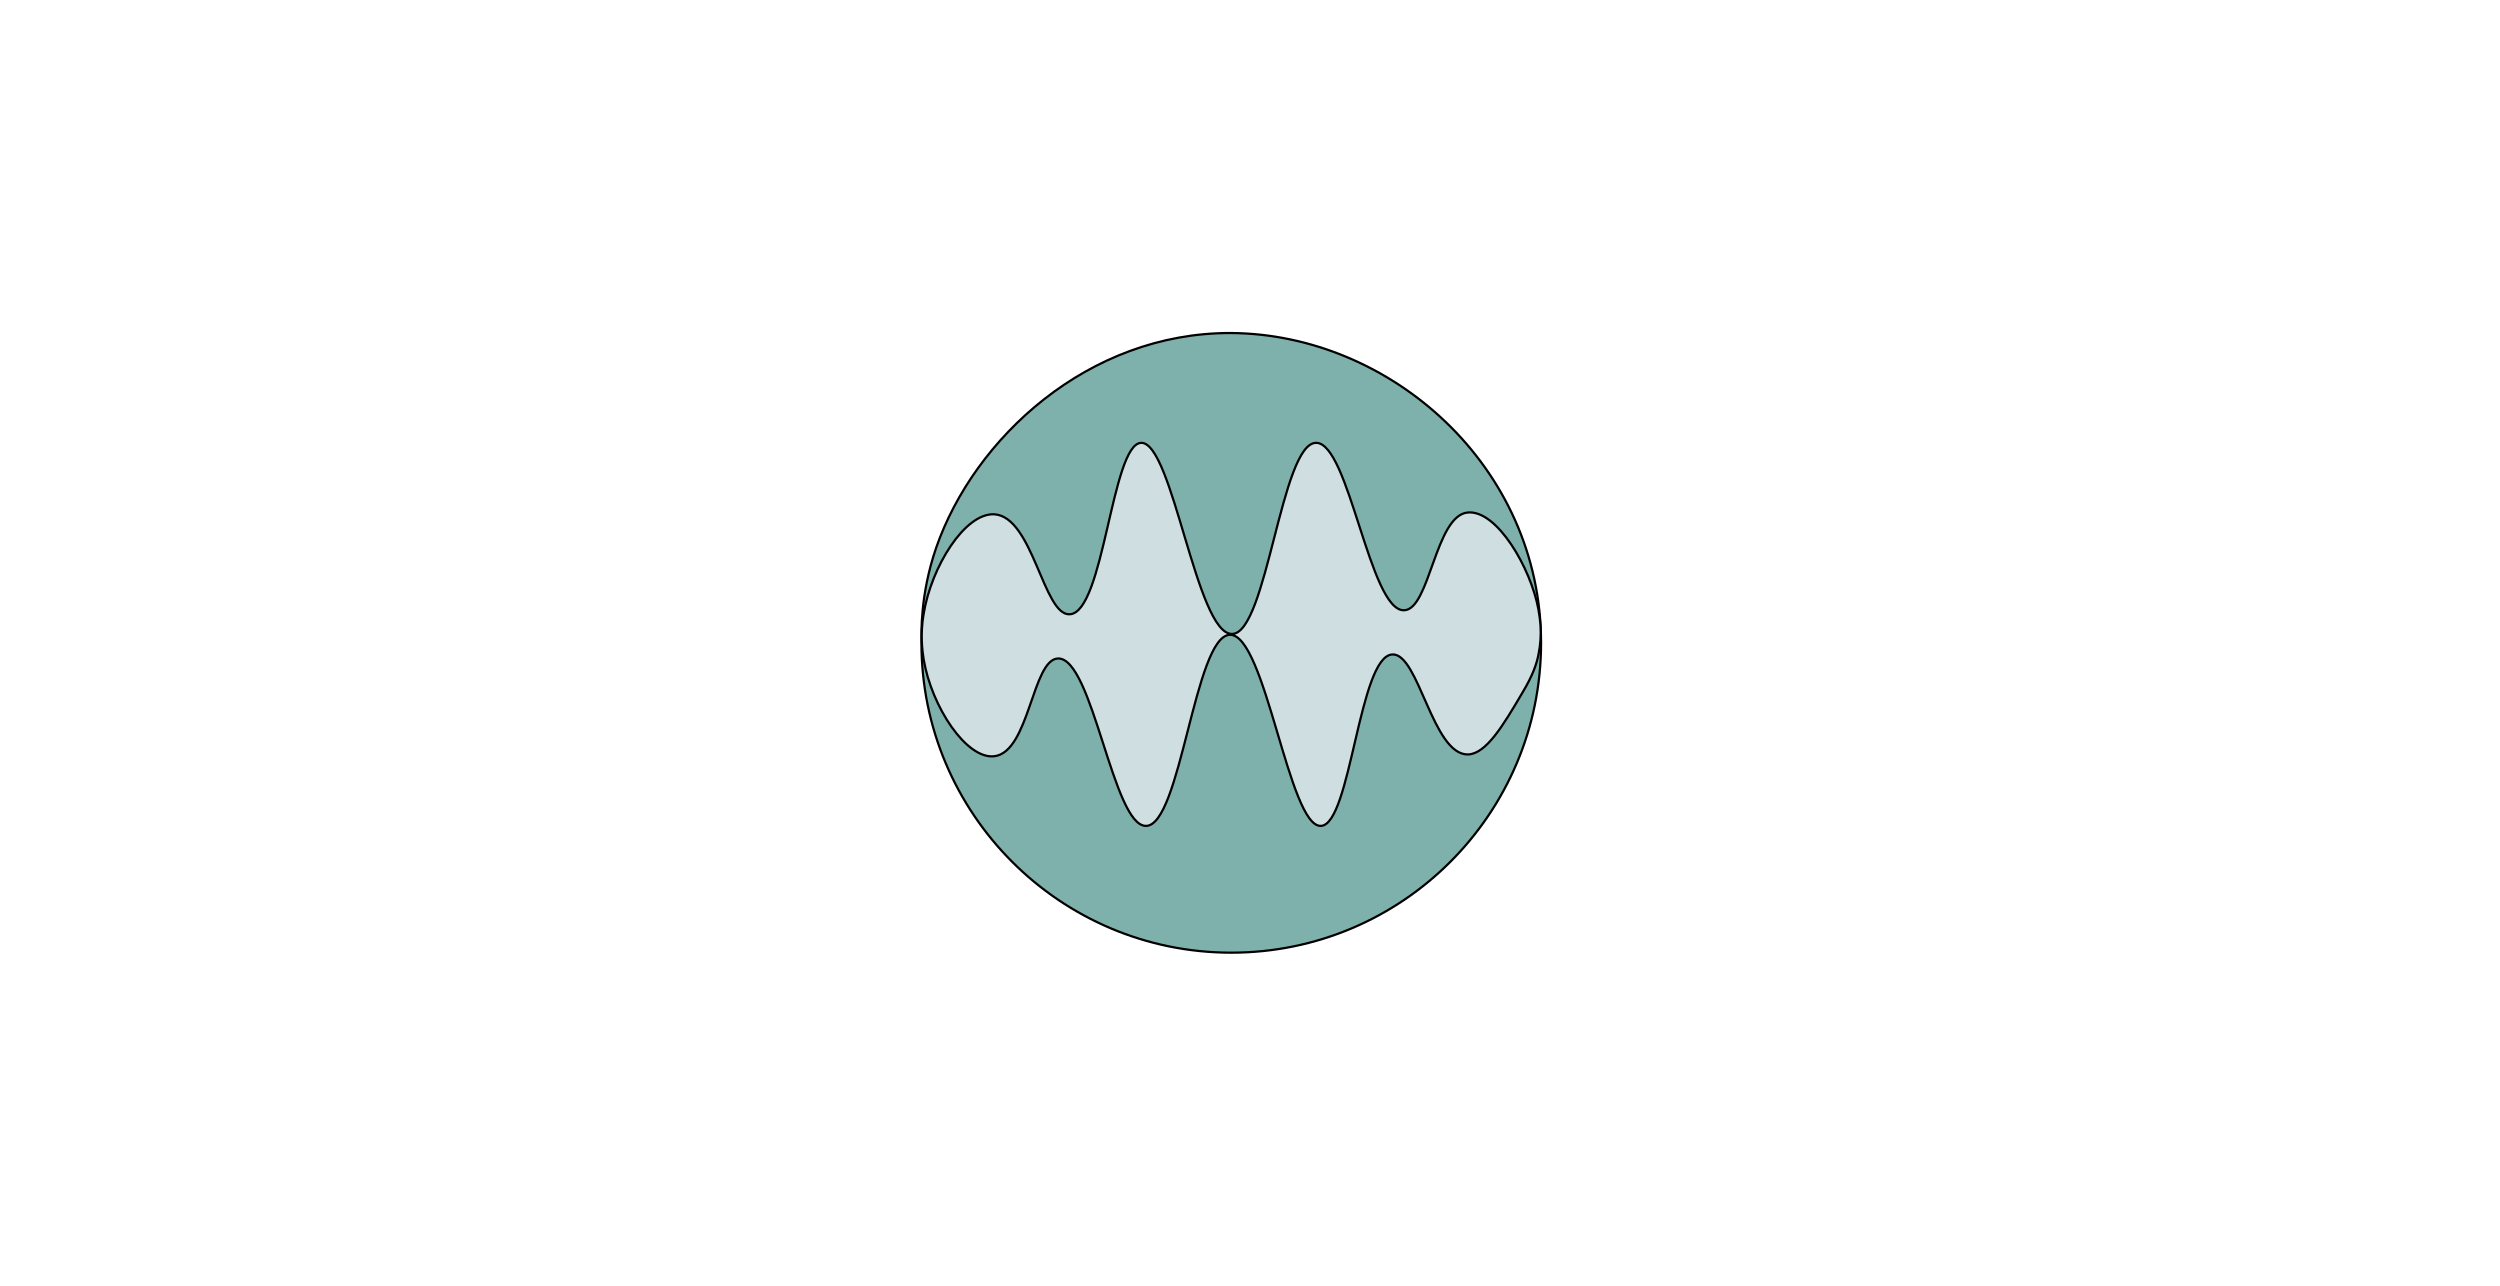
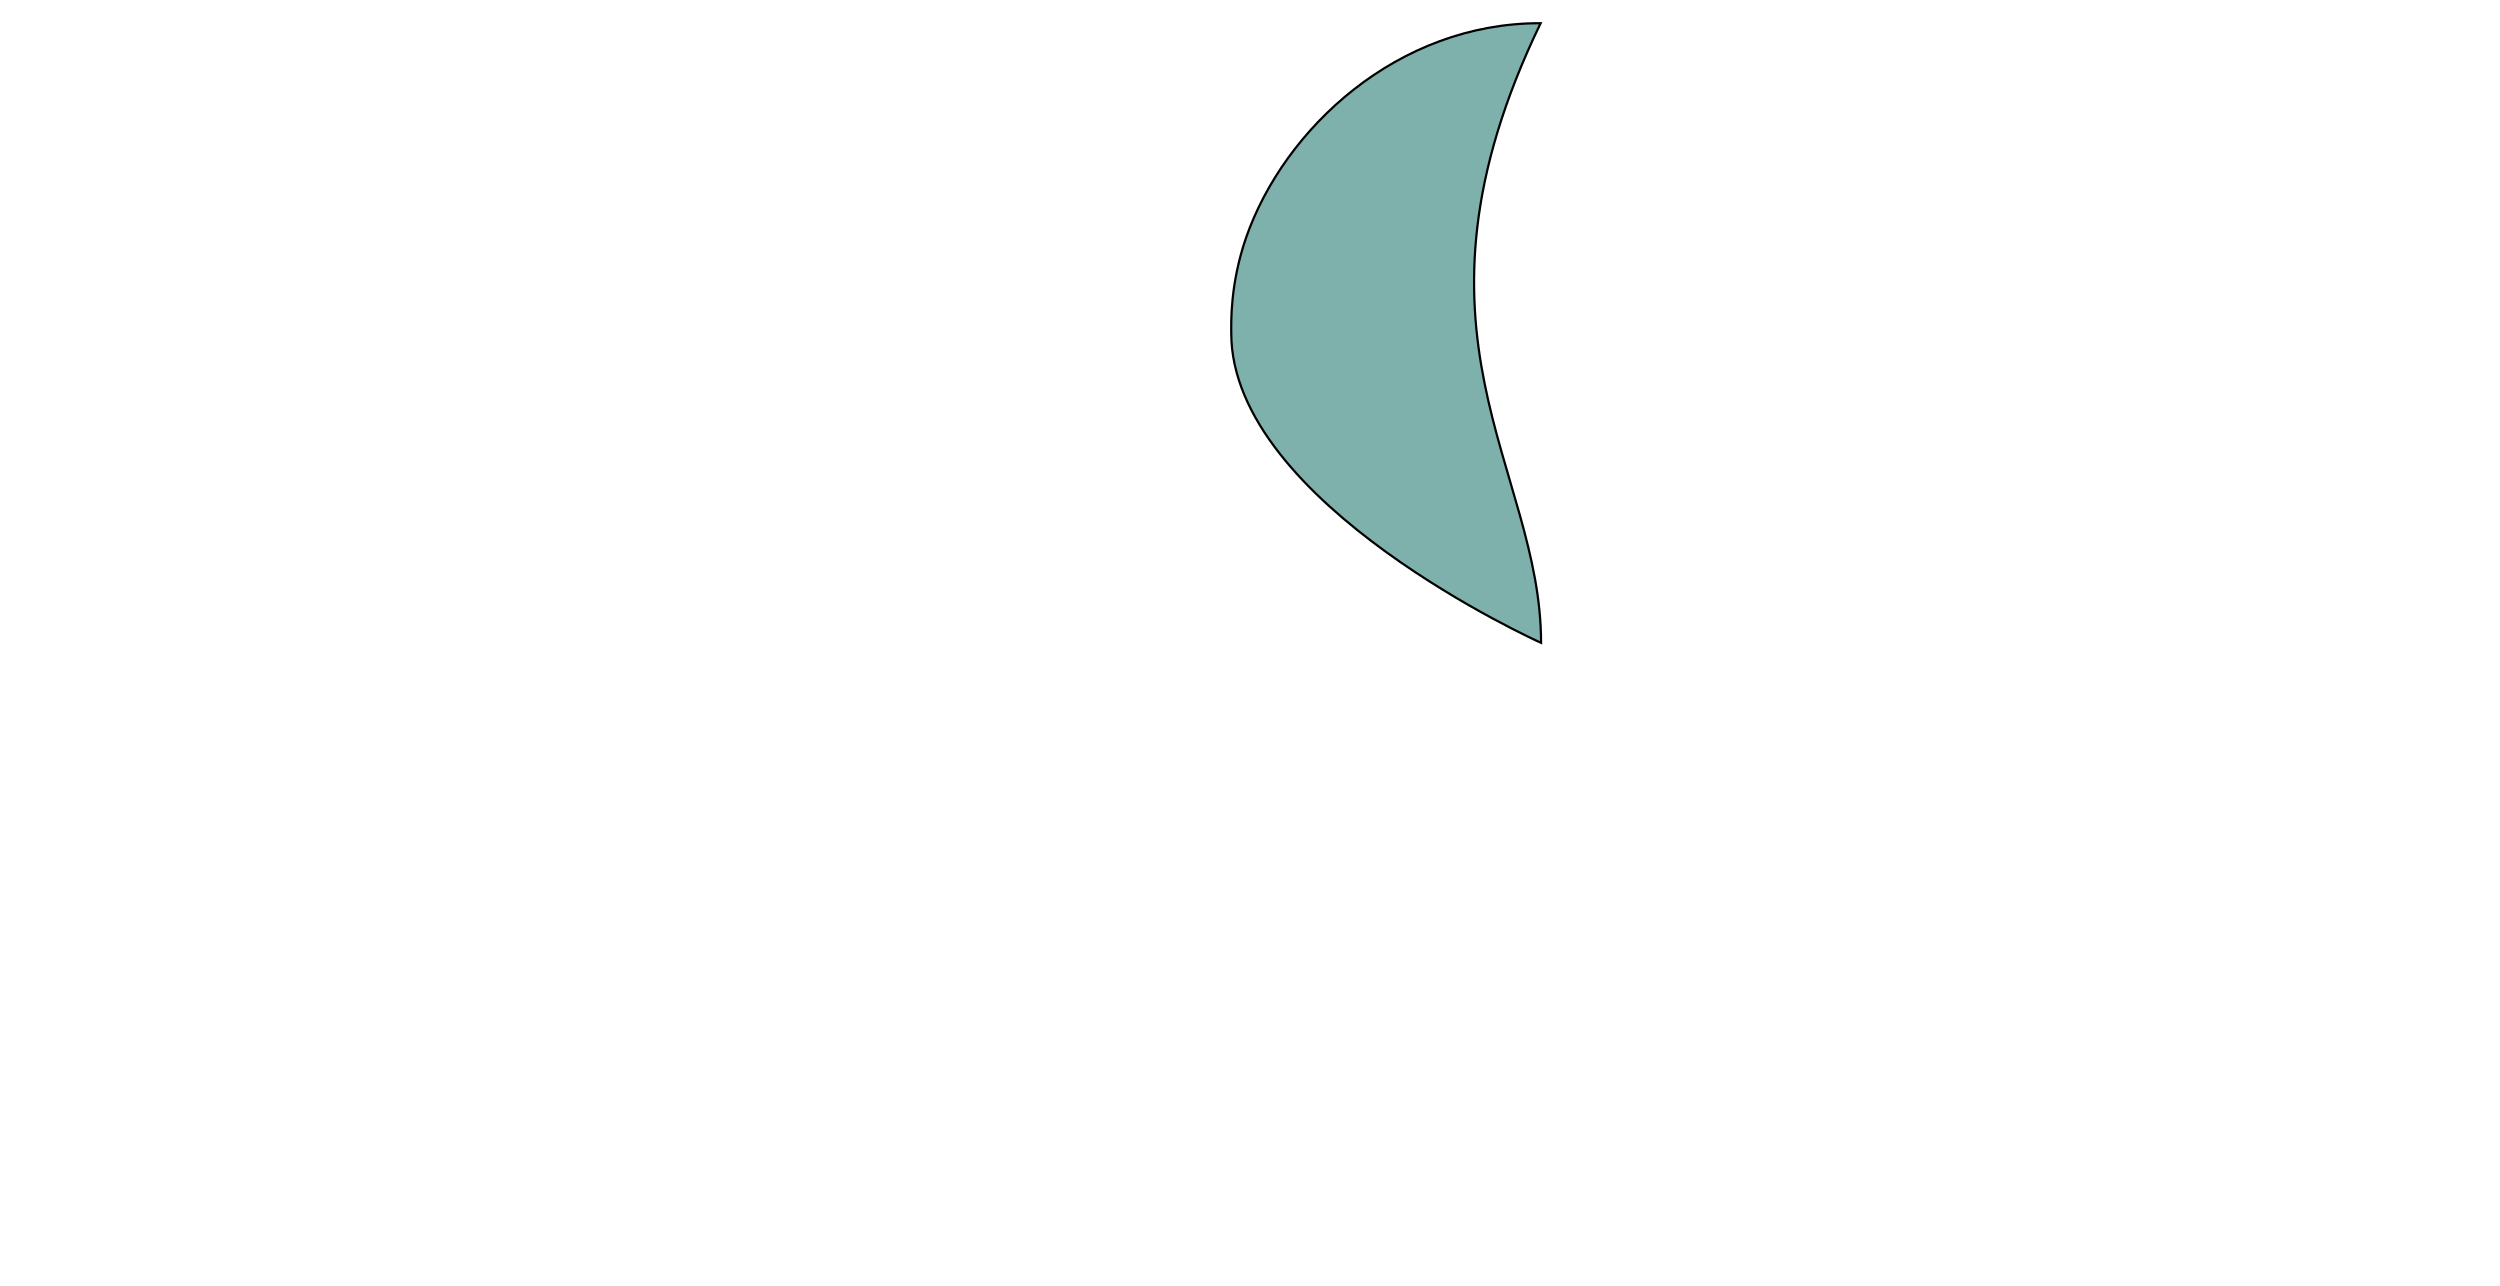
<svg xmlns="http://www.w3.org/2000/svg" version="1.1" id="Layer_1" x="0px" y="0px" viewBox="0 0 560 288" style="enable-background:new 0 0 560 288;" xml:space="preserve">
  <style type="text/css">
	.st0{fill:none;stroke:#000000;stroke-width:0.5;stroke-miterlimit:10;}
	.st1{fill:none;stroke:#000000;stroke-miterlimit:10;}
	.st2{fill:#7EB1AB;stroke:#000000;stroke-width:0.5;stroke-miterlimit:10;}
	.st3{fill:#CFDEE1;stroke:#000000;stroke-width:0.5;stroke-miterlimit:10;}
</style>
-   <path class="st0" d="M213,129.4" />
  <path class="st0" d="M114.6,138.8" />
  <path class="st1" d="M119.1,123.8" />
-   <path class="st0" d="M122.3,132.8" />
-   <path class="st0" d="M122.3,192.3" />
  <g>
-     <path class="st2" d="M345.2,144c0,38.3-31.1,69.4-69.4,69.4s-69.4-31.1-69.4-69.4c0-2.3-0.3-10.8,3.3-21.3   c8.5-24.5,34-48.2,66-48.1C311.5,74.8,345.2,104.5,345.2,144z" />
-     <path class="st3" d="M206.9,137.5c1.7-10.5,9.2-22.6,15.8-22.3c8.7,0.5,11,22.7,16.9,22.4c7.7-0.3,9.4-38.1,16-38.4   c7.1-0.3,12.4,43,20.4,42.8c7.8-0.1,11-42.8,18.8-42.8c7.4-0.1,12,37.7,19.7,37.5c5.8-0.1,7-21.3,14.3-21.9   c6.5-0.6,14.1,12.4,15.8,21.7c0.3,1.7,1,5.5,0,10.2c-0.4,2-1.2,4.5-3.6,8.5c-4.3,7.3-8.1,13.7-12.2,13.8   c-7.9,0.1-11-22.7-16.9-22.4c-7.5,0.3-9.3,38.1-16,38.4c-7.2,0.4-12.4-43-20.4-42.8c-7.9,0.2-11,42.8-18.8,42.8   c-7.4,0.1-11.9-37.7-19.7-37.5c-5.8,0.2-6.4,21-14.3,21.9c-6.2,0.7-14-11-15.8-21.7C206.6,145.8,206.1,142.1,206.9,137.5z" />
+     <path class="st2" d="M345.2,144s-69.4-31.1-69.4-69.4c0-2.3-0.3-10.8,3.3-21.3   c8.5-24.5,34-48.2,66-48.1C311.5,74.8,345.2,104.5,345.2,144z" />
  </g>
</svg>